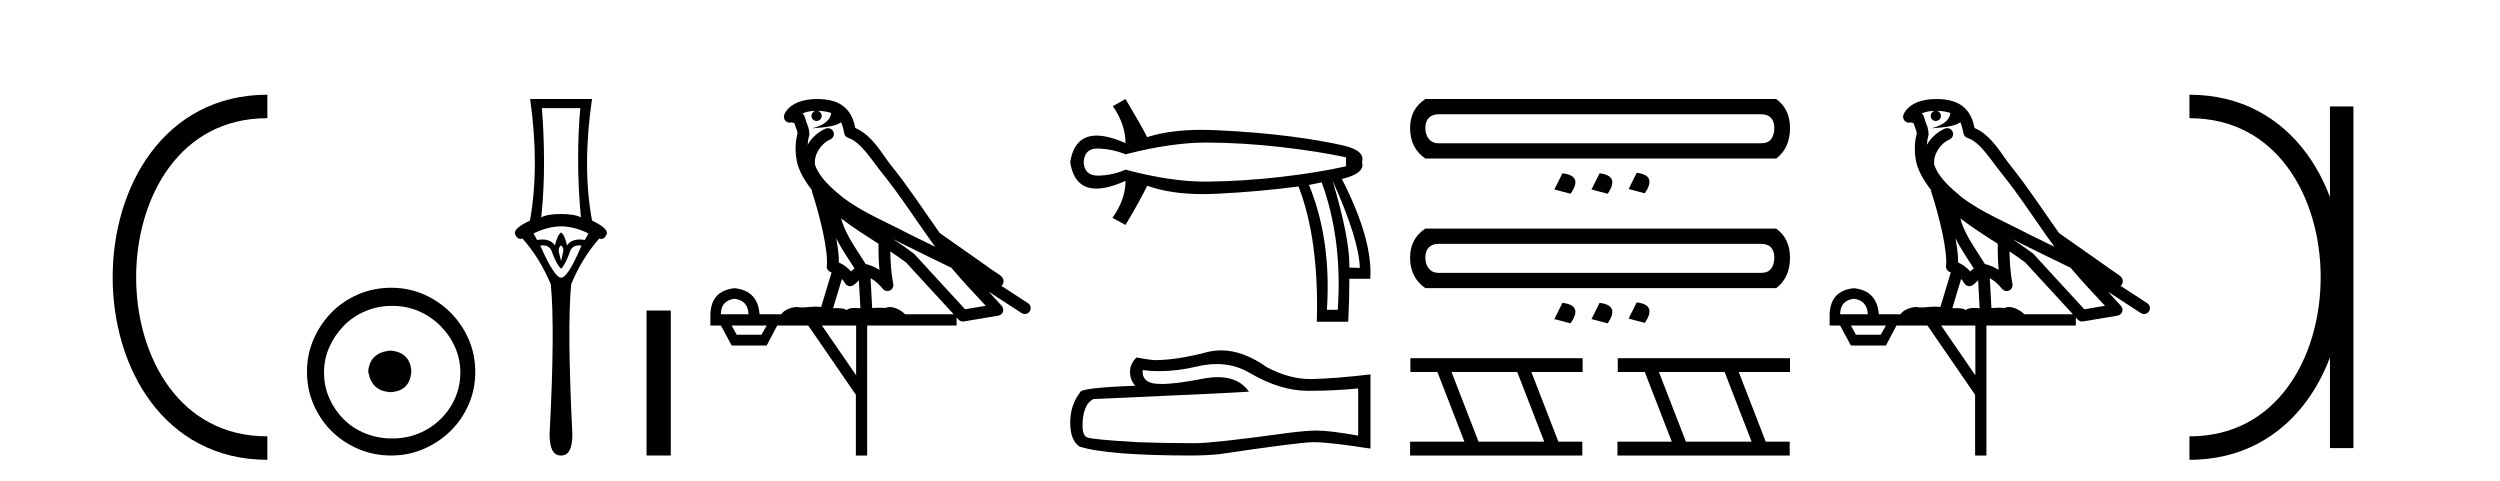
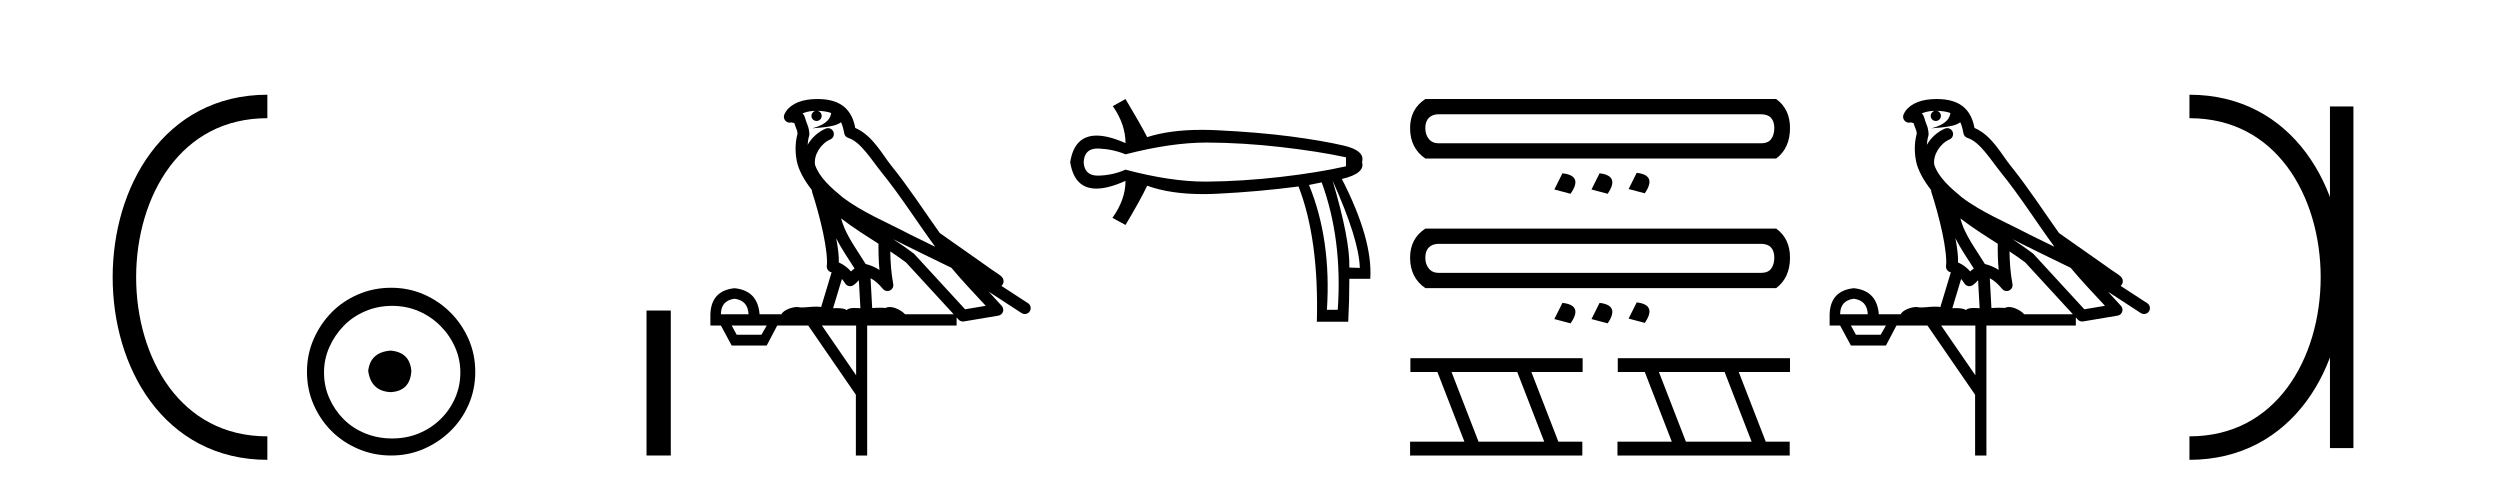
<svg xmlns="http://www.w3.org/2000/svg" width="213.0" height="41.0">
  <path d="M 22.779 9.07 C 6.539 9.07 6.539 38.177 22.779 38.177 " style="fill:none;stroke:#000000;stroke-width:2" />
  <path d="M 22.779 9.07 L 22.779 9.07 " style="fill:none;stroke:#000000;stroke-width:2" />
  <path d="M 22.779 38.177 L 22.779 38.177 " style="fill:none;stroke:#000000;stroke-width:2" />
  <path d="M 33.277 29.871 C 32.128 29.962 31.493 30.537 31.372 31.595 C 31.523 32.745 32.158 33.35 33.277 33.41 C 34.397 33.35 34.986 32.745 35.047 31.595 C 34.956 30.537 34.366 29.962 33.277 29.871 ZM 33.414 26.06 C 34.23 26.06 34.986 26.211 35.682 26.514 C 36.378 26.816 36.99 27.232 37.52 27.761 C 38.049 28.291 38.465 28.896 38.767 29.576 C 39.07 30.257 39.221 30.975 39.221 31.731 C 39.221 32.518 39.07 33.251 38.767 33.932 C 38.465 34.612 38.049 35.21 37.52 35.724 C 36.99 36.238 36.378 36.639 35.682 36.926 C 34.986 37.214 34.23 37.357 33.414 37.357 C 32.597 37.357 31.833 37.214 31.122 36.926 C 30.412 36.639 29.799 36.238 29.285 35.724 C 28.771 35.21 28.362 34.612 28.06 33.932 C 27.757 33.251 27.606 32.518 27.606 31.731 C 27.606 30.975 27.757 30.257 28.06 29.576 C 28.362 28.896 28.771 28.291 29.285 27.761 C 29.799 27.232 30.412 26.816 31.122 26.514 C 31.833 26.211 32.597 26.06 33.414 26.06 ZM 33.323 24.517 C 32.325 24.517 31.387 24.706 30.51 25.084 C 29.633 25.462 28.876 25.977 28.241 26.627 C 27.606 27.277 27.099 28.034 26.721 28.896 C 26.343 29.758 26.154 30.688 26.154 31.686 C 26.154 32.684 26.343 33.614 26.721 34.476 C 27.099 35.338 27.606 36.087 28.241 36.722 C 28.876 37.357 29.633 37.864 30.51 38.242 C 31.387 38.62 32.325 38.809 33.323 38.809 C 34.321 38.809 35.251 38.62 36.113 38.242 C 36.975 37.864 37.731 37.357 38.382 36.722 C 39.032 36.087 39.546 35.338 39.924 34.476 C 40.303 33.614 40.492 32.684 40.492 31.686 C 40.492 30.688 40.303 29.758 39.924 28.896 C 39.546 28.034 39.032 27.277 38.382 26.627 C 37.731 25.977 36.975 25.462 36.113 25.084 C 35.251 24.706 34.321 24.517 33.323 24.517 Z" style="fill:#000000;stroke:none" />
-   <path d="M 49.443 9.214 Q 49.257 11.173 49.257 13.606 Q 49.257 16.038 49.494 18.522 Q 48.953 18.234 47.804 18.234 Q 46.639 18.234 46.115 18.522 Q 46.369 16.038 46.352 13.606 Q 46.335 11.173 46.166 9.214 ZM 47.804 19.282 Q 48.953 19.299 50.135 19.89 L 49.831 20.447 Q 49.593 20.406 49.384 20.406 Q 48.665 20.406 48.311 20.903 Q 48.108 20.008 47.804 19.805 Q 47.5 20.008 47.281 20.903 Q 46.927 20.406 46.208 20.406 Q 45.999 20.406 45.76 20.447 L 45.456 19.89 Q 46.673 19.299 47.804 19.282 ZM 47.804 20.903 Q 48.058 21.106 47.973 21.495 Q 47.889 21.883 47.804 22.238 Q 47.703 21.883 47.619 21.495 Q 47.534 21.106 47.804 20.903 ZM 49.343 20.906 Q 49.438 20.906 49.544 20.92 Q 48.396 23.657 47.804 23.657 Q 47.23 23.657 46.031 20.92 Q 46.139 20.906 46.236 20.906 Q 46.852 20.906 47.027 21.461 Q 47.247 22.086 47.483 22.474 Q 47.737 22.88 47.804 22.88 Q 47.889 22.88 48.108 22.474 Q 48.345 22.086 48.548 21.461 Q 48.737 20.906 49.343 20.906 ZM 45.169 8.437 Q 45.98 14.18 45.152 18.792 Q 43.649 19.501 43.902 19.991 Q 44.088 20.362 44.327 20.362 Q 44.415 20.362 44.51 20.312 Q 45.98 21.968 46.926 24.214 Q 47.298 27.914 46.825 37.002 Q 46.825 38.809 47.77 38.809 Q 47.779 38.809 47.787 38.809 L 47.804 38.809 Q 47.813 38.809 47.822 38.809 Q 48.767 38.809 48.767 37.002 Q 48.311 27.914 48.666 24.214 Q 49.595 21.968 51.065 20.312 Q 51.16 20.362 51.248 20.362 Q 51.487 20.362 51.673 19.991 Q 51.926 19.501 50.44 18.792 Q 49.595 14.18 50.44 8.437 Z" style="fill:#000000;stroke:none" />
  <path d="M 55.084 26.458 L 55.084 38.809 L 57.151 38.809 L 57.151 26.458 Z" style="fill:#000000;stroke:none" />
  <path d="M 69.649 9.444 C 70.103 9.448 70.501 9.513 70.817 9.628 C 70.764 10.005 70.532 10.588 69.209 10.932 C 70.44 10.843 71.244 10.742 71.66 10.414 C 71.81 10.752 71.891 11.134 71.927 11.353 C 71.957 11.541 72.092 11.696 72.275 11.752 C 73.329 12.075 74.255 13.629 75.144 14.728 C 76.746 16.707 78.132 18.912 79.679 21.026 C 78.965 20.676 78.252 20.326 77.535 19.976 C 75.542 18.928 73.495 18.102 71.788 16.81 C 70.794 15.983 69.81 15.129 69.441 14.04 C 69.313 13.201 69.941 12.229 70.736 11.883 C 70.953 11.792 71.078 11.563 71.036 11.332 C 70.995 11.1 70.799 10.928 70.564 10.918 C 70.557 10.918 70.549 10.918 70.542 10.918 C 70.47 10.918 70.4 10.933 70.334 10.963 C 69.699 11.24 69.155 11.735 68.809 12.342 C 68.826 12.085 68.862 11.822 68.935 11.585 C 68.953 11.529 68.96 11.47 68.957 11.411 C 68.94 11.099 68.887 10.882 68.818 10.698 C 68.749 10.514 68.675 10.35 68.552 9.924 C 68.522 9.821 68.461 9.73 68.376 9.665 C 68.612 9.561 68.908 9.477 69.266 9.454 C 69.337 9.449 69.406 9.449 69.476 9.447 L 69.476 9.447 C 69.281 9.49 69.135 9.664 69.135 9.872 C 69.135 10.112 69.331 10.307 69.571 10.307 C 69.812 10.307 70.007 10.112 70.007 9.872 C 70.007 9.658 69.853 9.481 69.649 9.444 ZM 71.663 18.609 C 72.685 19.396 73.778 20.083 74.849 20.769 C 74.841 21.509 74.859 22.253 74.928 22.999 C 74.579 22.771 74.196 22.6 73.752 22.492 C 73.092 21.42 72.368 20.432 71.926 19.384 C 71.834 19.167 71.748 18.896 71.663 18.609 ZM 71.243 20.299 C 71.704 21.223 72.292 22.054 72.81 22.877 C 72.711 22.944 72.621 23.014 72.549 23.082 C 72.531 23.099 72.52 23.111 72.503 23.128 C 72.218 22.8 71.871 22.534 71.468 22.361 C 71.484 21.773 71.389 21.065 71.243 20.299 ZM 76.104 20.376 L 76.104 20.376 C 76.433 20.539 76.761 20.703 77.082 20.872 C 77.087 20.874 77.091 20.876 77.096 20.878 C 78.412 21.52 79.727 22.18 81.059 22.816 C 81.998 23.947 83.011 24.996 83.986 26.055 C 83.4 26.154 82.813 26.252 82.226 26.351 C 80.785 24.783 79.343 23.216 77.902 21.648 C 77.881 21.626 77.859 21.606 77.835 21.588 C 77.273 21.162 76.691 20.763 76.104 20.376 ZM 71.731 23.766 C 71.828 23.877 71.92 24.001 72.003 24.141 C 72.076 24.261 72.196 24.345 72.333 24.373 C 72.366 24.38 72.4 24.383 72.433 24.383 C 72.538 24.383 72.641 24.35 72.727 24.288 C 72.938 24.135 73.066 23.989 73.175 23.876 L 73.306 26.261 C 73.137 26.25 72.966 26.239 72.806 26.239 C 72.525 26.239 72.278 26.275 72.135 26.42 C 71.966 26.29 71.662 26.253 71.284 26.253 C 71.187 26.253 71.085 26.256 70.979 26.26 L 71.731 23.766 ZM 62.587 25.452 C 63.349 25.556 63.745 25.997 63.775 26.774 L 61.422 26.774 C 61.422 25.997 61.81 25.556 62.587 25.452 ZM 75.852 21.42 L 75.852 21.42 C 76.313 21.727 76.765 22.039 77.198 22.365 C 78.549 23.835 79.9 25.304 81.252 26.774 L 77.107 26.774 C 76.819 26.454 76.232 26.157 75.798 26.157 C 75.674 26.157 75.563 26.181 75.474 26.235 C 75.336 26.223 75.191 26.218 75.042 26.218 C 74.807 26.218 74.56 26.23 74.311 26.245 L 74.171 23.705 L 74.171 23.705 C 74.55 23.898 74.858 24.18 75.226 24.618 C 75.324 24.734 75.466 24.796 75.61 24.796 C 75.683 24.796 75.756 24.78 75.824 24.748 C 76.03 24.651 76.145 24.427 76.104 24.203 C 75.934 23.286 75.864 22.359 75.852 21.42 ZM 65.322 27.738 L 64.873 28.522 L 62.767 28.522 L 62.341 27.738 ZM 72.942 27.738 L 72.942 31.974 L 70.028 27.738 ZM 69.662 8.437 C 69.645 8.437 69.629 8.437 69.613 8.437 C 69.477 8.438 69.34 8.443 69.202 8.452 L 69.201 8.452 C 68.03 8.528 67.152 9.003 66.827 9.749 C 66.751 9.923 66.78 10.125 66.901 10.271 C 66.998 10.387 67.14 10.451 67.286 10.451 C 67.325 10.451 67.363 10.447 67.402 10.438 C 67.432 10.431 67.437 10.427 67.443 10.427 C 67.449 10.427 67.455 10.432 67.493 10.441 C 67.53 10.449 67.592 10.467 67.676 10.489 C 67.767 10.772 67.838 10.942 67.878 11.049 C 67.923 11.17 67.937 11.213 67.949 11.386 C 67.689 12.318 67.79 13.254 67.887 13.729 C 68.048 14.516 68.535 15.378 69.172 16.194 C 69.17 16.255 69.175 16.316 69.195 16.375 C 69.504 17.319 69.863 18.6 70.12 19.795 C 70.377 20.99 70.514 22.136 70.444 22.638 C 70.409 22.892 70.571 23.132 70.821 23.194 C 70.831 23.197 70.841 23.201 70.852 23.203 L 69.963 26.155 C 69.818 26.133 69.672 26.126 69.526 26.126 C 69.093 26.126 68.666 26.195 68.324 26.195 C 68.21 26.195 68.106 26.187 68.014 26.167 C 67.983 26.16 67.944 26.157 67.899 26.157 C 67.542 26.157 66.791 26.375 66.571 26.774 L 64.716 26.774 C 64.612 25.429 63.902 24.69 62.587 24.555 C 61.258 24.69 60.57 25.429 60.525 26.774 L 60.525 27.738 L 61.422 27.738 L 62.341 29.441 L 65.322 29.441 L 66.218 27.738 L 68.863 27.738 L 72.919 33.632 L 72.919 38.809 L 73.883 38.809 L 73.883 27.738 L 81.504 27.738 L 81.504 27.048 C 81.56 27.109 81.615 27.17 81.671 27.23 C 81.767 27.335 81.902 27.392 82.041 27.392 C 82.068 27.392 82.096 27.39 82.124 27.386 C 83.102 27.221 84.081 27.057 85.06 26.893 C 85.24 26.863 85.39 26.737 85.451 26.564 C 85.511 26.392 85.473 26.2 85.351 26.064 C 84.986 25.655 84.615 25.253 84.244 24.854 L 84.244 24.854 L 87.039 26.674 C 87.124 26.729 87.218 26.756 87.312 26.756 C 87.477 26.756 87.638 26.675 87.734 26.527 C 87.885 26.295 87.819 25.984 87.587 25.833 L 85.318 24.356 C 85.366 24.317 85.412 24.268 85.446 24.202 C 85.528 24.047 85.506 23.886 85.479 23.803 C 85.452 23.72 85.423 23.679 85.399 23.647 C 85.306 23.519 85.257 23.498 85.191 23.446 C 85.124 23.395 85.05 23.343 84.97 23.288 C 84.809 23.178 84.622 23.056 84.462 22.949 C 84.302 22.842 84.152 22.73 84.147 22.726 C 84.131 22.711 84.115 22.698 84.097 22.686 C 82.76 21.745 81.421 20.805 80.084 19.865 C 80.08 19.862 80.075 19.86 80.07 19.857 C 78.711 17.95 77.425 15.95 75.925 14.096 C 75.194 13.194 74.342 11.524 72.867 10.901 C 72.786 10.459 72.603 9.754 72.051 9.217 C 71.455 8.638 70.594 8.437 69.662 8.437 Z" style="fill:#000000;stroke:none" />
  <path d="M 102.788 12.146 Q 102.835 12.146 102.882 12.146 Q 105.923 12.162 109.122 12.528 Q 112.322 12.894 114.678 13.403 L 114.678 14.168 Q 112.29 14.709 109.106 15.075 Q 105.923 15.441 102.882 15.473 Q 102.793 15.474 102.703 15.474 Q 99.726 15.474 95.894 14.454 Q 94.811 14.932 93.602 14.963 Q 93.57 14.964 93.539 14.964 Q 92.39 14.964 92.328 13.817 Q 92.389 12.653 93.511 12.653 Q 93.556 12.653 93.602 12.655 Q 94.811 12.703 95.894 13.149 Q 99.781 12.146 102.788 12.146 ZM 113.532 15.377 Q 115.792 20.408 115.856 22.827 L 115.856 22.827 L 114.964 22.795 Q 115.028 20.408 113.532 15.377 ZM 112.608 15.537 Q 114.391 20.408 113.977 26.393 L 113.054 26.393 Q 113.436 20.408 111.526 15.759 L 112.608 15.537 ZM 95.894 8.437 L 94.811 9.042 Q 95.894 10.602 95.894 12.194 Q 94.445 11.552 93.435 11.552 Q 91.535 11.552 91.182 13.817 Q 91.533 16.069 93.412 16.069 Q 94.429 16.069 95.894 15.409 L 95.894 15.409 Q 95.894 17.001 94.78 18.561 L 95.894 19.166 Q 97.167 17.033 97.74 15.823 Q 99.698 16.537 102.501 16.537 Q 103.072 16.537 103.678 16.508 Q 107.26 16.332 110.635 15.887 Q 112.386 20.408 112.195 27.412 L 114.869 27.412 Q 114.964 25.661 114.964 23.751 L 116.747 23.751 Q 116.97 20.408 114.328 15.25 Q 116.333 14.772 116.047 13.817 Q 116.333 12.83 114.471 12.401 Q 112.608 11.971 109.934 11.621 Q 107.26 11.27 103.678 11.095 Q 103.01 11.063 102.385 11.063 Q 99.657 11.063 97.74 11.684 Q 97.167 10.57 95.894 8.437 Z" style="fill:#000000;stroke:none" />
-   <path d="M 103.673 31.017 Q 105.222 31.017 106.5 31.789 Q 109.098 33.297 111.424 33.297 Q 113.764 33.297 115.716 33.096 L 115.716 37.115 Q 113.29 36.685 112.213 36.685 L 112.184 36.685 Q 111.309 36.685 109.744 36.886 Q 103.384 37.761 101.82 37.761 Q 99.221 37.761 96.924 37.675 Q 92.991 37.446 92.603 37.259 Q 92.23 37.087 92.23 36.268 Q 92.23 35.464 92.445 34.861 Q 92.661 34.259 93.163 34 Q 105.452 33.455 106.413 33.368 Q 105.557 32.133 103.76 32.133 Q 103.177 32.133 102.494 32.263 Q 100.206 32.714 98.965 32.714 Q 98.704 32.714 98.489 32.694 Q 97.269 32.579 97.355 31.531 L 97.355 31.531 Q 98.04 31.624 98.771 31.624 Q 100.304 31.624 102.035 31.215 Q 102.889 31.017 103.673 31.017 ZM 104.039 29.852 Q 103.417 29.852 102.81 30.009 Q 100.355 30.655 98.489 30.684 Q 98.03 30.684 96.838 30.454 Q 96.278 30.971 96.278 31.675 Q 96.278 32.378 96.723 32.866 Q 92.029 33.038 92.029 33.426 Q 91.182 34.503 91.182 36.01 Q 91.182 37.503 91.972 38.048 Q 94.355 38.809 101.547 38.809 Q 102.695 38.809 103.887 38.694 Q 110.548 37.704 111.826 37.675 Q 111.886 37.674 111.951 37.674 Q 113.264 37.674 116.764 38.221 L 116.764 31.875 L 116.735 31.904 Q 113.735 32.249 111.84 32.292 Q 111.743 32.295 111.645 32.295 Q 109.842 32.295 107.935 31.287 Q 105.918 29.852 104.039 29.852 Z" style="fill:#000000;stroke:none" />
  <path d="M 150.035 9.735 Q 150.603 9.735 150.887 10.039 Q 151.171 10.343 151.171 10.911 Q 151.171 11.479 150.907 11.844 Q 150.643 12.209 150.035 12.209 L 122.573 12.209 Q 122.045 12.209 121.741 11.844 Q 121.437 11.479 121.437 10.911 Q 121.437 10.343 121.741 10.039 Q 122.045 9.735 122.573 9.735 ZM 121.437 8.437 Q 120.139 9.289 120.139 10.911 Q 120.139 12.615 121.437 13.507 L 151.333 13.507 Q 152.509 12.615 152.509 10.911 Q 152.509 9.289 151.333 8.437 ZM 139.447 14.724 L 138.758 16.104 L 140.137 16.469 Q 141.192 14.927 139.447 14.724 ZM 133.119 14.765 L 132.43 16.144 L 133.809 16.509 Q 134.904 14.968 133.119 14.765 ZM 136.283 14.765 L 135.594 16.144 L 136.973 16.509 Q 138.028 14.968 136.283 14.765 Z" style="fill:#000000;stroke:none" />
  <path d="M 150.035 20.775 Q 150.603 20.775 150.887 21.079 Q 151.171 21.383 151.171 21.951 Q 151.171 22.519 150.907 22.884 Q 150.643 23.249 150.035 23.249 L 122.573 23.249 Q 122.045 23.249 121.741 22.884 Q 121.437 22.519 121.437 21.951 Q 121.437 21.383 121.741 21.079 Q 122.045 20.775 122.573 20.775 ZM 121.437 19.477 Q 120.139 20.329 120.139 21.951 Q 120.139 23.655 121.437 24.547 L 151.333 24.547 Q 152.509 23.655 152.509 21.951 Q 152.509 20.329 151.333 19.477 ZM 139.447 25.764 L 138.758 27.144 L 140.137 27.509 Q 141.192 25.967 139.447 25.764 ZM 133.119 25.805 L 132.43 27.184 L 133.809 27.549 Q 134.904 26.008 133.119 25.805 ZM 136.283 25.805 L 135.594 27.184 L 136.973 27.549 Q 138.028 26.008 136.283 25.805 Z" style="fill:#000000;stroke:none" />
  <path d="M 129.268 31.694 L 131.57 37.632 L 125.972 37.632 L 123.67 31.694 ZM 120.165 30.517 L 120.165 31.694 L 122.467 31.694 L 124.769 37.632 L 120.139 37.632 L 120.139 38.809 L 134.814 38.809 L 134.814 37.632 L 132.774 37.632 L 130.472 31.694 L 134.84 31.694 L 134.84 30.517 Z" style="fill:#000000;stroke:none" />
  <path d="M 146.937 31.694 L 149.239 37.632 L 143.641 37.632 L 141.339 31.694 ZM 137.834 30.517 L 137.834 31.694 L 140.136 31.694 L 142.438 37.632 L 137.808 37.632 L 137.808 38.809 L 152.483 38.809 L 152.483 37.632 L 150.443 37.632 L 148.141 31.694 L 152.509 31.694 L 152.509 30.517 Z" style="fill:#000000;stroke:none" />
  <path d="M 165.008 9.444 C 165.461 9.448 165.86 9.513 166.176 9.628 C 166.123 10.005 165.891 10.588 164.568 10.932 C 165.799 10.843 166.603 10.742 167.018 10.414 C 167.168 10.752 167.25 11.134 167.285 11.353 C 167.316 11.541 167.451 11.696 167.633 11.752 C 168.687 12.075 169.614 13.629 170.503 14.728 C 172.105 16.707 173.491 18.912 175.038 21.026 C 174.324 20.676 173.611 20.326 172.894 19.976 C 170.9 18.928 168.854 18.102 167.146 16.81 C 166.153 15.983 165.169 15.129 164.799 14.04 C 164.672 13.201 165.3 12.229 166.095 11.883 C 166.311 11.792 166.436 11.563 166.395 11.332 C 166.354 11.1 166.157 10.928 165.923 10.918 C 165.915 10.918 165.908 10.918 165.901 10.918 C 165.829 10.918 165.758 10.933 165.693 10.963 C 165.058 11.24 164.513 11.735 164.168 12.342 C 164.184 12.085 164.221 11.822 164.294 11.585 C 164.311 11.529 164.318 11.47 164.315 11.411 C 164.298 11.099 164.245 10.882 164.177 10.698 C 164.108 10.514 164.034 10.35 163.911 9.924 C 163.881 9.821 163.819 9.73 163.735 9.665 C 163.971 9.561 164.267 9.477 164.624 9.454 C 164.696 9.449 164.765 9.449 164.835 9.447 L 164.835 9.447 C 164.64 9.49 164.494 9.664 164.494 9.872 C 164.494 10.112 164.689 10.307 164.93 10.307 C 165.171 10.307 165.366 10.112 165.366 9.872 C 165.366 9.658 165.211 9.481 165.008 9.444 ZM 167.022 18.609 C 168.043 19.396 169.136 20.083 170.208 20.769 C 170.2 21.509 170.218 22.253 170.287 22.999 C 169.938 22.771 169.554 22.6 169.111 22.492 C 168.451 21.42 167.726 20.432 167.284 19.384 C 167.193 19.167 167.106 18.896 167.022 18.609 ZM 166.602 20.299 C 167.063 21.223 167.65 22.054 168.169 22.877 C 168.069 22.944 167.98 23.014 167.908 23.082 C 167.889 23.099 167.879 23.111 167.862 23.128 C 167.577 22.8 167.229 22.534 166.827 22.361 C 166.843 21.773 166.747 21.065 166.602 20.299 ZM 171.463 20.376 L 171.463 20.376 C 171.792 20.539 172.12 20.703 172.441 20.872 C 172.445 20.874 172.45 20.876 172.454 20.878 C 173.771 21.52 175.086 22.18 176.418 22.816 C 177.357 23.947 178.37 24.996 179.345 26.055 C 178.758 26.154 178.172 26.252 177.585 26.351 C 176.143 24.783 174.702 23.216 173.26 21.648 C 173.24 21.626 173.218 21.606 173.194 21.588 C 172.631 21.162 172.049 20.763 171.463 20.376 ZM 167.089 23.766 C 167.187 23.877 167.278 24.001 167.362 24.141 C 167.435 24.261 167.554 24.345 167.692 24.373 C 167.725 24.38 167.759 24.383 167.792 24.383 C 167.897 24.383 168 24.35 168.086 24.288 C 168.297 24.135 168.425 23.989 168.534 23.876 L 168.665 26.261 C 168.496 26.25 168.325 26.239 168.165 26.239 C 167.884 26.239 167.636 26.275 167.494 26.42 C 167.325 26.29 167.021 26.253 166.643 26.253 C 166.546 26.253 166.444 26.256 166.338 26.26 L 167.089 23.766 ZM 157.946 25.452 C 158.708 25.556 159.104 25.997 159.134 26.774 L 156.78 26.774 C 156.78 25.997 157.169 25.556 157.946 25.452 ZM 171.21 21.42 L 171.21 21.42 C 171.672 21.727 172.124 22.039 172.556 22.365 C 173.908 23.835 175.259 25.304 176.61 26.774 L 172.466 26.774 C 172.177 26.454 171.591 26.157 171.156 26.157 C 171.033 26.157 170.922 26.181 170.833 26.235 C 170.695 26.223 170.55 26.218 170.401 26.218 C 170.166 26.218 169.919 26.23 169.669 26.245 L 169.53 23.705 L 169.53 23.705 C 169.909 23.898 170.217 24.18 170.585 24.618 C 170.683 24.734 170.824 24.796 170.969 24.796 C 171.041 24.796 171.114 24.78 171.183 24.748 C 171.389 24.651 171.503 24.427 171.462 24.203 C 171.292 23.286 171.223 22.359 171.21 21.42 ZM 160.68 27.738 L 160.232 28.522 L 158.125 28.522 L 157.699 27.738 ZM 168.3 27.738 L 168.3 31.974 L 165.387 27.738 ZM 165.02 8.437 C 165.004 8.437 164.988 8.437 164.971 8.437 C 164.835 8.438 164.698 8.443 164.56 8.452 L 164.56 8.452 C 163.389 8.528 162.51 9.003 162.185 9.749 C 162.109 9.923 162.138 10.125 162.26 10.271 C 162.357 10.387 162.498 10.451 162.645 10.451 C 162.683 10.451 162.722 10.447 162.76 10.438 C 162.79 10.431 162.796 10.427 162.802 10.427 C 162.808 10.427 162.814 10.432 162.852 10.441 C 162.889 10.449 162.951 10.467 163.035 10.489 C 163.126 10.772 163.196 10.942 163.236 11.049 C 163.282 11.17 163.296 11.213 163.308 11.386 C 163.047 12.318 163.149 13.254 163.246 13.729 C 163.407 14.516 163.894 15.378 164.531 16.194 C 164.528 16.255 164.534 16.316 164.554 16.375 C 164.862 17.319 165.222 18.6 165.479 19.795 C 165.736 20.99 165.873 22.136 165.803 22.638 C 165.768 22.892 165.93 23.132 166.179 23.194 C 166.19 23.197 166.2 23.201 166.211 23.203 L 165.321 26.155 C 165.177 26.133 165.03 26.126 164.884 26.126 C 164.452 26.126 164.025 26.195 163.682 26.195 C 163.569 26.195 163.465 26.187 163.373 26.167 C 163.342 26.16 163.303 26.157 163.258 26.157 C 162.9 26.157 162.15 26.375 161.93 26.774 L 160.075 26.774 C 159.97 25.429 159.261 24.69 157.946 24.555 C 156.616 24.69 155.929 25.429 155.884 26.774 L 155.884 27.738 L 156.78 27.738 L 157.699 29.441 L 160.68 29.441 L 161.577 27.738 L 164.221 27.738 L 168.278 33.632 L 168.278 38.809 L 169.242 38.809 L 169.242 27.738 L 176.862 27.738 L 176.862 27.048 C 176.918 27.109 176.974 27.17 177.03 27.23 C 177.126 27.335 177.26 27.392 177.399 27.392 C 177.427 27.392 177.455 27.39 177.482 27.386 C 178.461 27.221 179.44 27.057 180.418 26.893 C 180.599 26.863 180.749 26.737 180.809 26.564 C 180.87 26.392 180.832 26.2 180.71 26.064 C 180.344 25.655 179.974 25.253 179.603 24.854 L 179.603 24.854 L 182.398 26.674 C 182.482 26.729 182.577 26.756 182.671 26.756 C 182.835 26.756 182.996 26.675 183.092 26.527 C 183.244 26.295 183.178 25.984 182.946 25.833 L 180.676 24.356 C 180.724 24.317 180.771 24.268 180.805 24.202 C 180.887 24.047 180.865 23.886 180.838 23.803 C 180.811 23.72 180.781 23.679 180.758 23.647 C 180.664 23.519 180.616 23.498 180.549 23.446 C 180.483 23.395 180.409 23.343 180.328 23.288 C 180.167 23.178 179.981 23.056 179.821 22.949 C 179.661 22.842 179.51 22.73 179.506 22.726 C 179.49 22.711 179.473 22.698 179.456 22.686 C 178.118 21.745 176.78 20.805 175.443 19.865 C 175.438 19.862 175.433 19.86 175.429 19.857 C 174.07 17.95 172.784 15.95 171.283 14.096 C 170.553 13.194 169.701 11.524 168.226 10.901 C 168.144 10.459 167.961 9.754 167.41 9.217 C 166.814 8.638 165.952 8.437 165.02 8.437 Z" style="fill:#000000;stroke:none" />
-   <path d="M 186.541 9.07 L 186.541 9.07 " style="fill:none;stroke:#000000;stroke-width:2" />
  <path d="M 186.541 38.177 L 186.541 38.177 " style="fill:none;stroke:#000000;stroke-width:2" />
  <path d="M 199.512 9.07 L 199.512 38.177 " style="fill:none;stroke:#000000;stroke-width:2" />
  <path d="M 186.541 9.07 C 202.782 9.07 202.782 38.177 186.541 38.177 " style="fill:none;stroke:#000000;stroke-width:2" />
</svg>